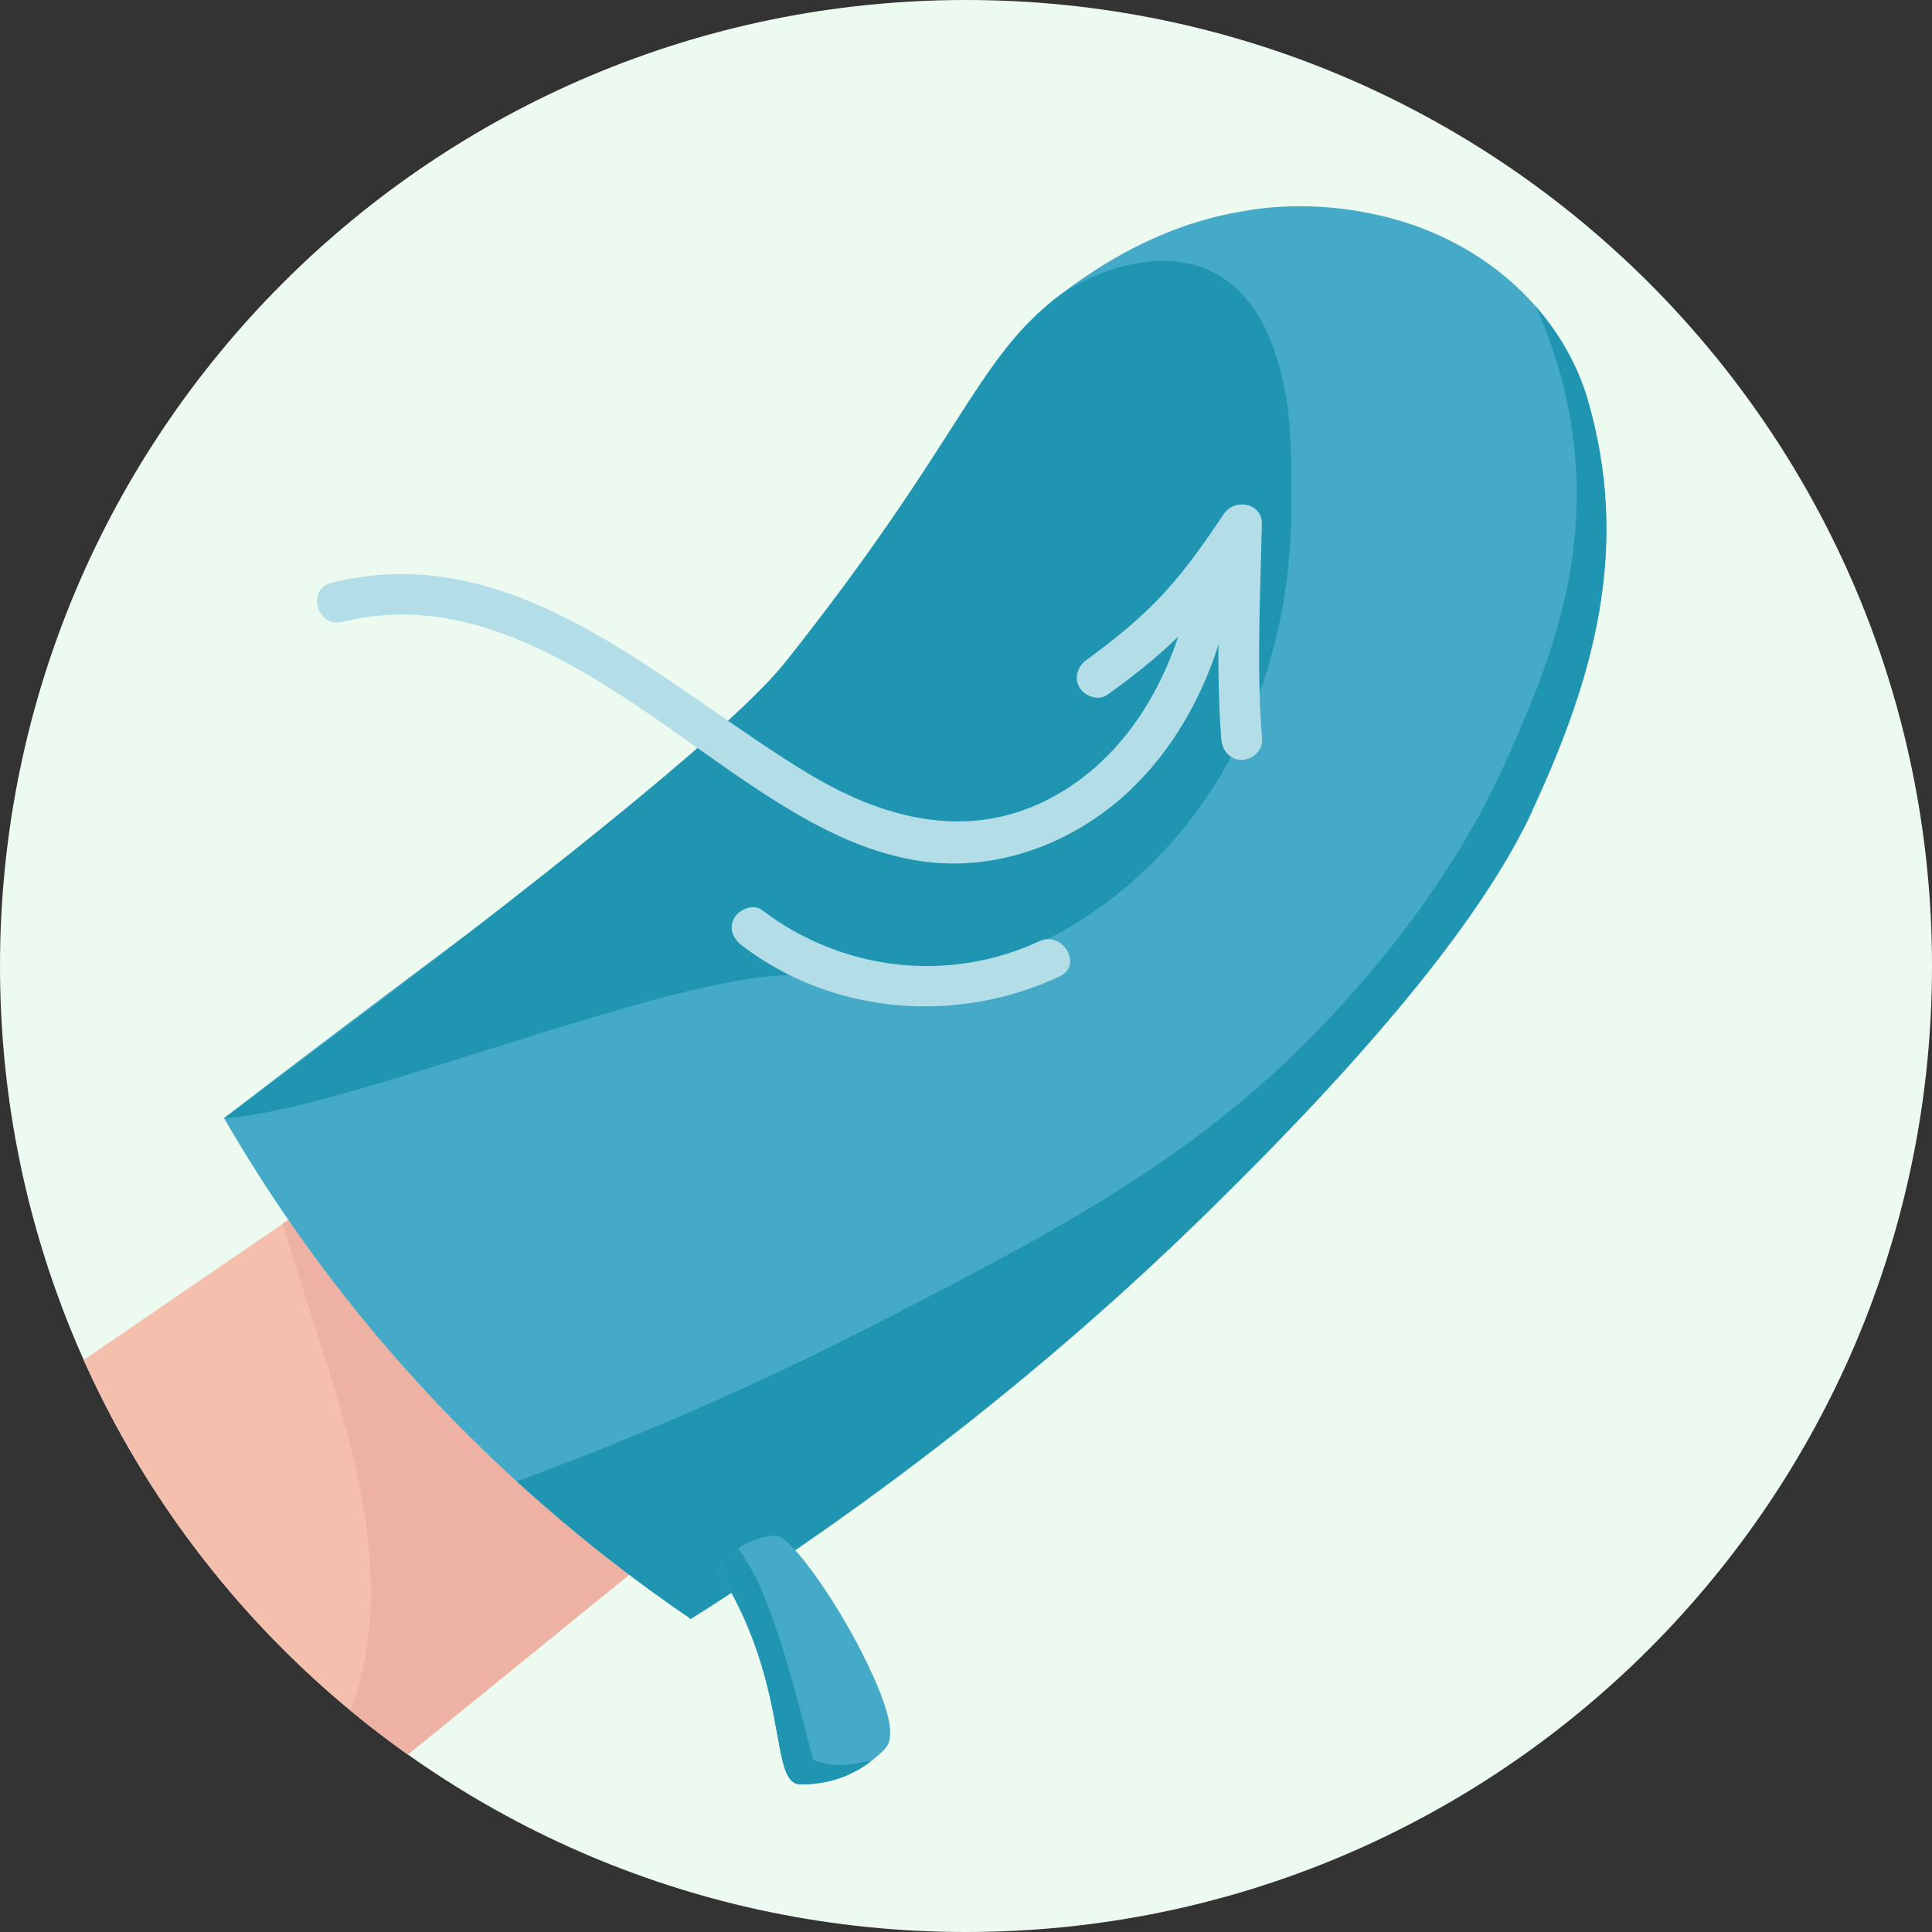
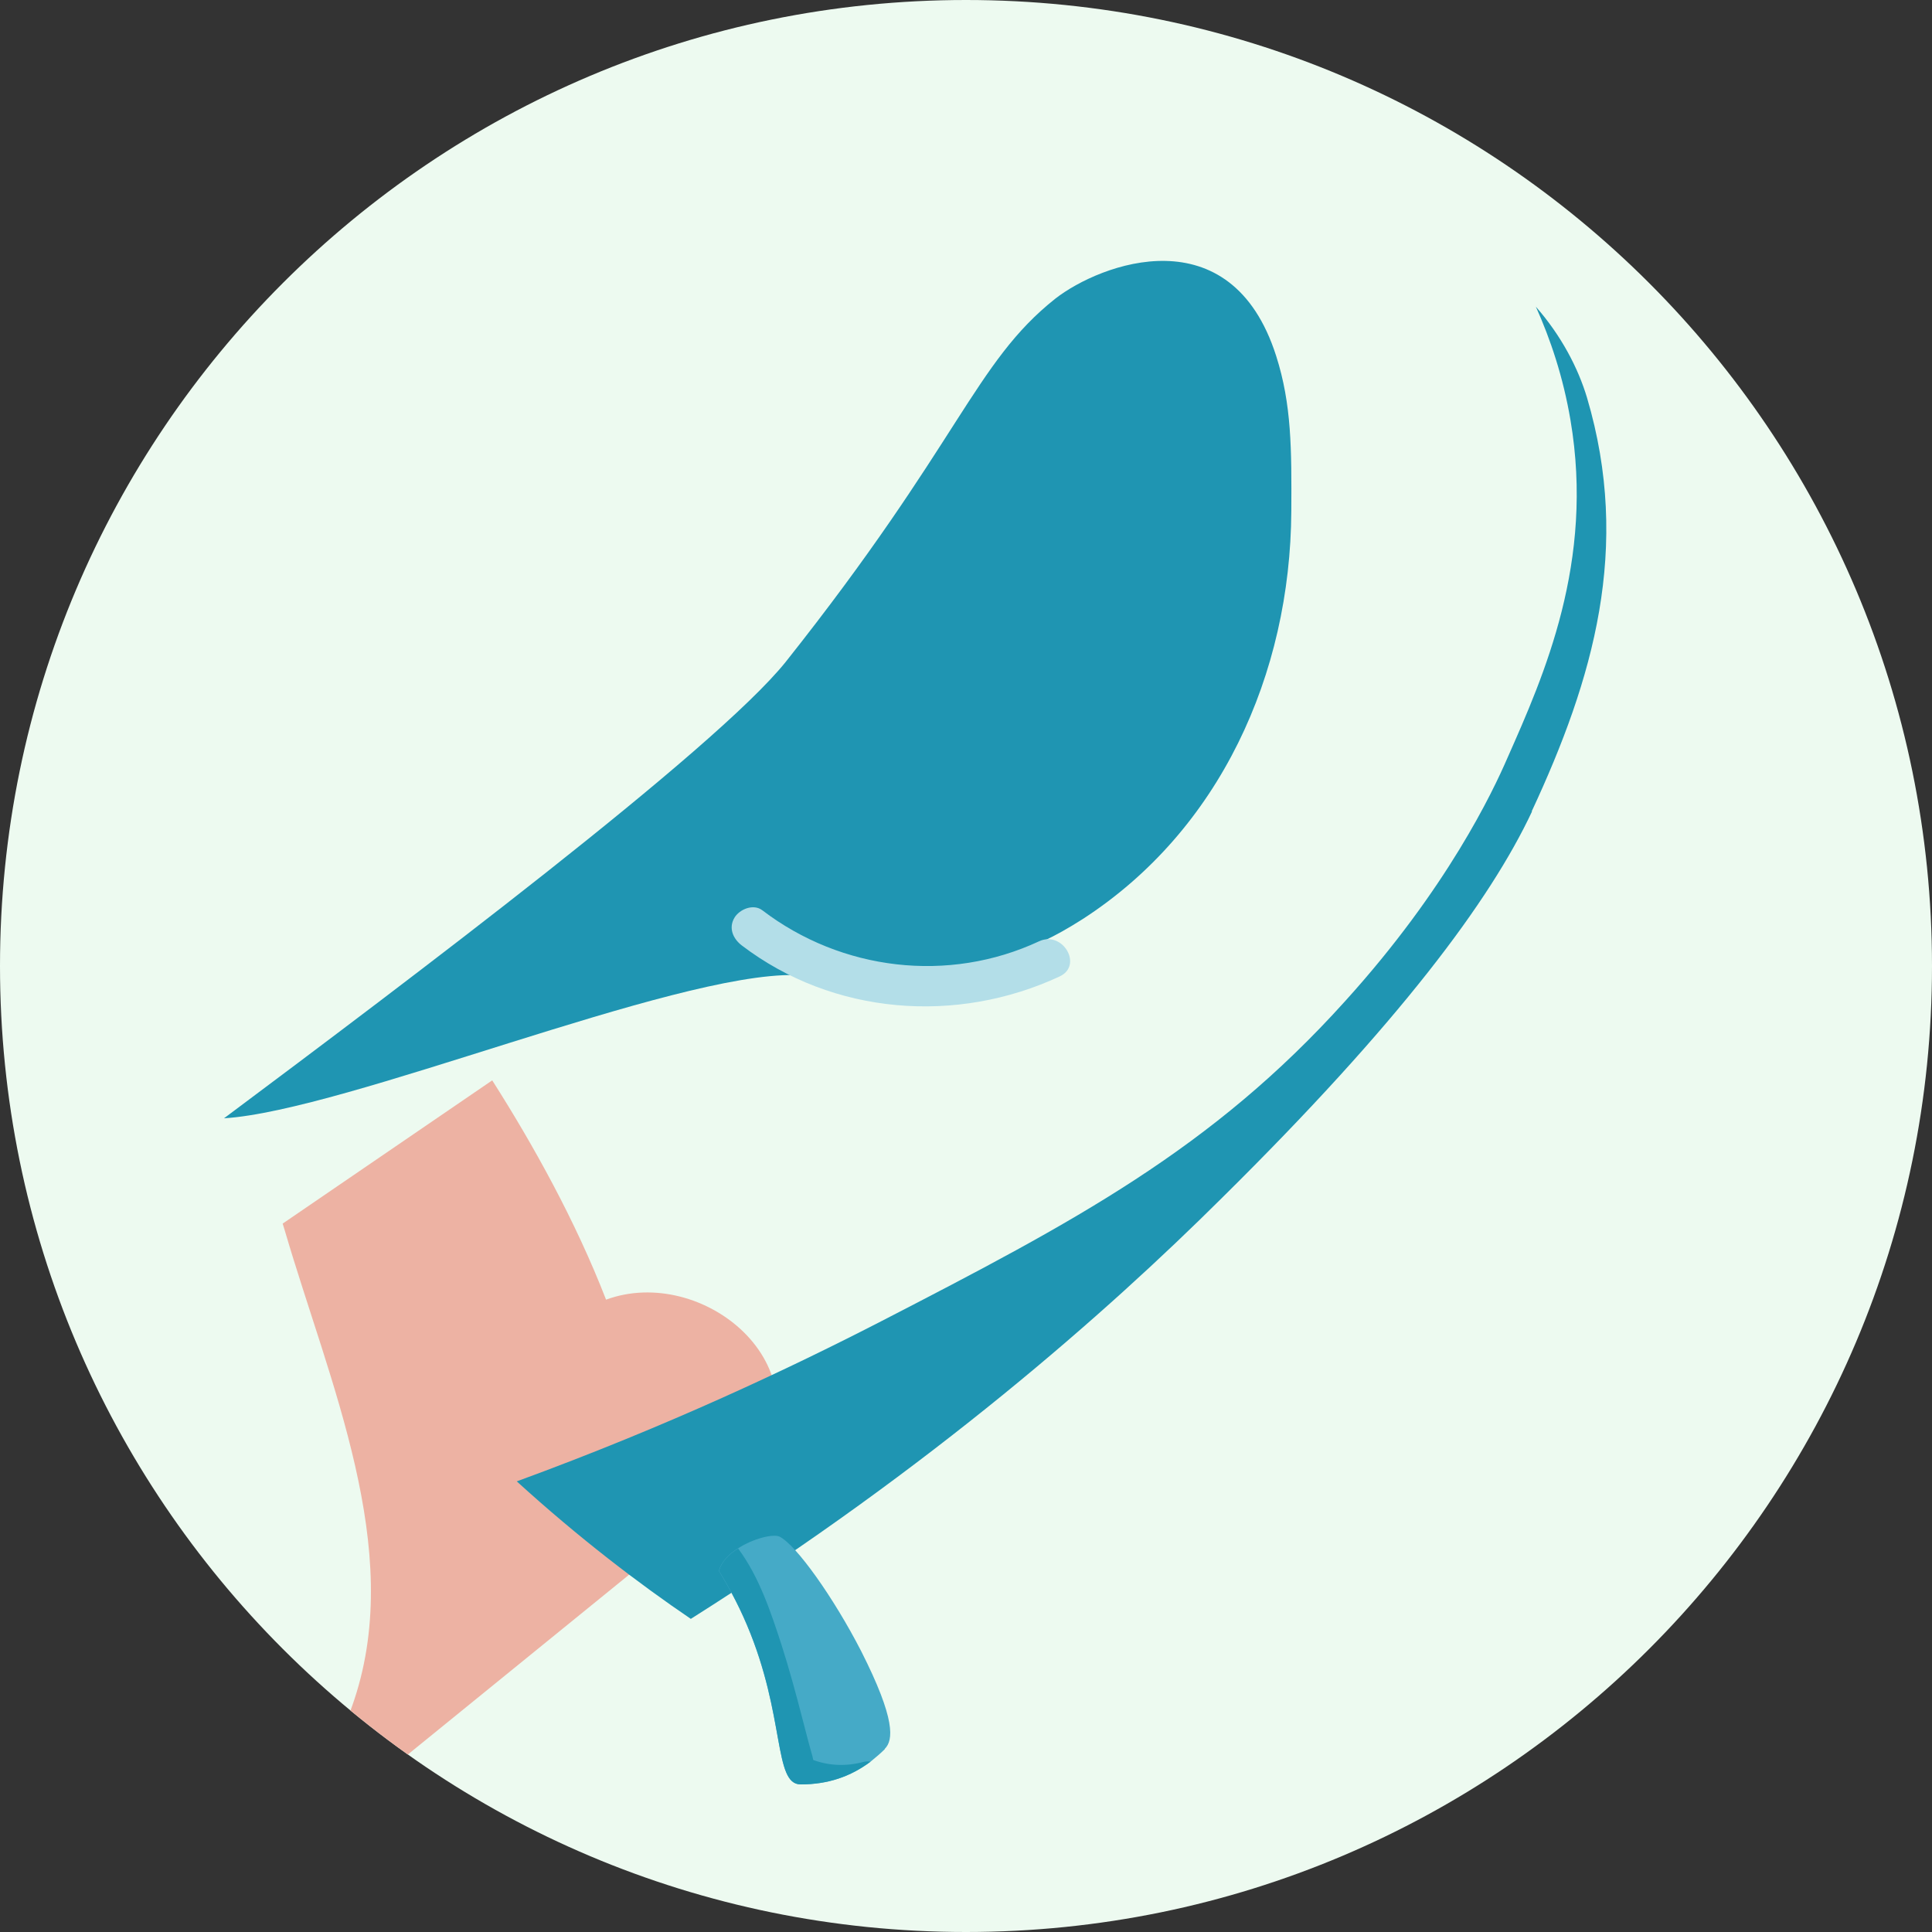
<svg xmlns="http://www.w3.org/2000/svg" id="Laag_2" data-name="Laag 2" viewBox="0 0 111 111">
  <rect x="0" y="0" width="111" height="111" fill="#333333" stroke="none" />
  <defs>
    <style> .cls-1 { fill: none; } .cls-2 { fill: #b3dee8; } .cls-3 { clip-path: url(#clippath-1); } .cls-4 { fill: #edb2a3; } .cls-5 { fill: #edfaf0; } .cls-6 { fill: #45aac7; } .cls-7 { fill: #f5bfad; } .cls-8 { fill: #1f95b2; } .cls-9 { clip-path: url(#clippath); } </style>
    <clipPath id="clippath">
      <rect class="cls-1" y="0" width="111" height="111" />
    </clipPath>
    <clipPath id="clippath-1">
      <path class="cls-1" d="M55.5,0C24.85,0,0,24.85,0,55.5s24.85,55.5,55.5,55.5,55.5-24.85,55.5-55.5S86.15,0,55.5,0Z" />
    </clipPath>
  </defs>
  <g id="Laag_1-2" data-name="Laag 1">
    <g>
      <g class="cls-9">
        <path class="cls-5" d="M55.5,111c30.65,0,55.5-24.85,55.5-55.5S86.15,0,55.5,0,0,24.85,0,55.5s24.85,55.5,55.5,55.5" />
      </g>
      <g class="cls-3">
-         <path class="cls-7" d="M71.03,62.17l-27.55,22.34s-.02.02-.05.05l-27.44,22.29-7.76,6.29-19.19-24.21,27.2-18.62,12.03-8.23,17.01-11.64c6.31-9.79,25.73,11.73,25.73,11.73" />
        <path class="cls-4" d="M43.47,84.51s-.02.02-.05.05l-27.43,22.29s3.15-5.51,4.37-9.21c2.87-8.68-1.43-18.17-4-26.95-.04-.13-.08-.26-.12-.39l12.04-8.23c2.38,3.74,4.79,8.09,6.54,12.6,5.51-2.03,12.71,3.74,8.65,9.84" />
-         <path class="cls-6" d="M88.02,46.62c-2.41,5.14-7.64,12.15-17.81,22.2-6.68,6.64-16.71,15.47-30.52,24.19-2.99-2.03-6.43-4.65-10-7.9-1.82-1.66-3.69-3.5-5.56-5.54-5.07-5.52-8.69-10.89-11.26-15.33,4.37-3.37,8.2-6.24,11.59-8.79,10.45-7.81,16.61-12.36,20.68-17.43,10.03-12.62,10.84-17.18,15.49-20.87,2.59-2.01,6.08-4.16,10.42-4.95,2.5-.49,5.31-.51,8.37.21,3.9.94,6.82,2.92,8.83,5.21,1.47,1.68,2.43,3.53,2.94,5.23,2.55,8.62.37,16.15-3.18,23.77" />
        <path class="cls-8" d="M88.02,46.62c-2.41,5.14-7.64,12.15-17.81,22.2-6.68,6.64-16.71,15.47-30.52,24.19-2.99-2.03-6.43-4.65-10-7.9,8.74-3.2,15.77-6.54,20.96-9.21,11.05-5.7,18.98-9.88,26.64-18.39,5.86-6.47,8.48-12.03,9.32-13.97,2.1-4.74,5-11.26,3.62-19.4-.42-2.48-1.15-4.65-1.99-6.52,1.47,1.68,2.43,3.53,2.94,5.23,2.55,8.62.37,16.15-3.18,23.77" />
        <path class="cls-6" d="M50.84,100.49c-.26.26-.54.49-.82.72-1.15.86-2.45,1.31-4.02,1.31s-.87-3.93-3.09-9.16c-.56-1.33-1.17-2.38-1.61-3.11.14-.51.56-.96,1.1-1.29.89-.58,2.03-.84,2.38-.68.96.47,3.13,3.53,4.7,6.59,1.99,3.93,1.85,5.12,1.35,5.61" />
        <path class="cls-8" d="M50.02,101.21c-1.15.86-2.45,1.31-4.02,1.31s-.86-3.93-3.08-9.16c-.56-1.33-1.17-2.38-1.61-3.11.14-.51.56-.96,1.1-1.28,1.22,1.64,1.89,3.69,2.5,5.56.44,1.38.82,2.78,1.19,4.21.19.72.37,1.45.58,2.17.02.07.02.14.05.21.91.33,1.87.37,2.83.12.16-.05.33-.05.47-.02" />
        <path class="cls-8" d="M73.32,20.45c-2.6-8.15-10.1-5.31-12.69-3.29-4.65,3.69-5.47,8.25-15.49,20.87-4.07,5.07-21.83,18.42-32.27,26.22,7.03-.44,25.78-8.37,32.81-8.23,4.81.09,9.77.05,14.23-1.94.69-.31,1.47-.75,2.3-1.28,7.87-5.09,11.93-14.05,11.98-23.43.02-3.55.02-6.14-.87-8.92" />
-         <path class="cls-2" d="M19.67,35.73c8.98-2.24,16.85,5,23.75,9.56,3.39,2.25,7.19,4.32,11.36,4.32,3.8,0,7.46-1.64,10.19-4.25,3.08-2.95,4.98-7.01,5.75-11.17.27-1.47-1.98-2.1-2.25-.62-.87,4.67-3.21,9.3-7.36,11.86-4.83,2.98-9.92,1.85-14.54-.91-8.38-5-16.82-13.71-27.52-11.04-1.46.36-.84,2.62.62,2.25" />
-         <path class="cls-2" d="M63.62,39.92c1.79-1.29,3.52-2.67,5.01-4.31,1.38-1.52,2.56-3.22,3.71-4.91-.73-.2-1.45-.39-2.18-.59-.1,4.14-.31,8.25.01,12.38.05.63.5,1.17,1.17,1.17.59,0,1.22-.54,1.17-1.17-.32-4.13-.11-8.25-.01-12.38.03-1.22-1.56-1.5-2.18-.59-1.04,1.54-2.09,3.07-3.34,4.44-1.35,1.49-2.91,2.76-4.54,3.94-.51.37-.76,1.02-.42,1.6.3.5,1.08.79,1.6.42" />
        <path class="cls-2" d="M42.62,54.32c5.25,4,12.34,4.54,18.26,1.78,1.36-.63.18-2.65-1.18-2.02-5.21,2.43-11.35,1.69-15.9-1.78-.51-.39-1.3-.07-1.6.42-.36.6-.08,1.22.42,1.6" />
      </g>
    </g>
  </g>
</svg>